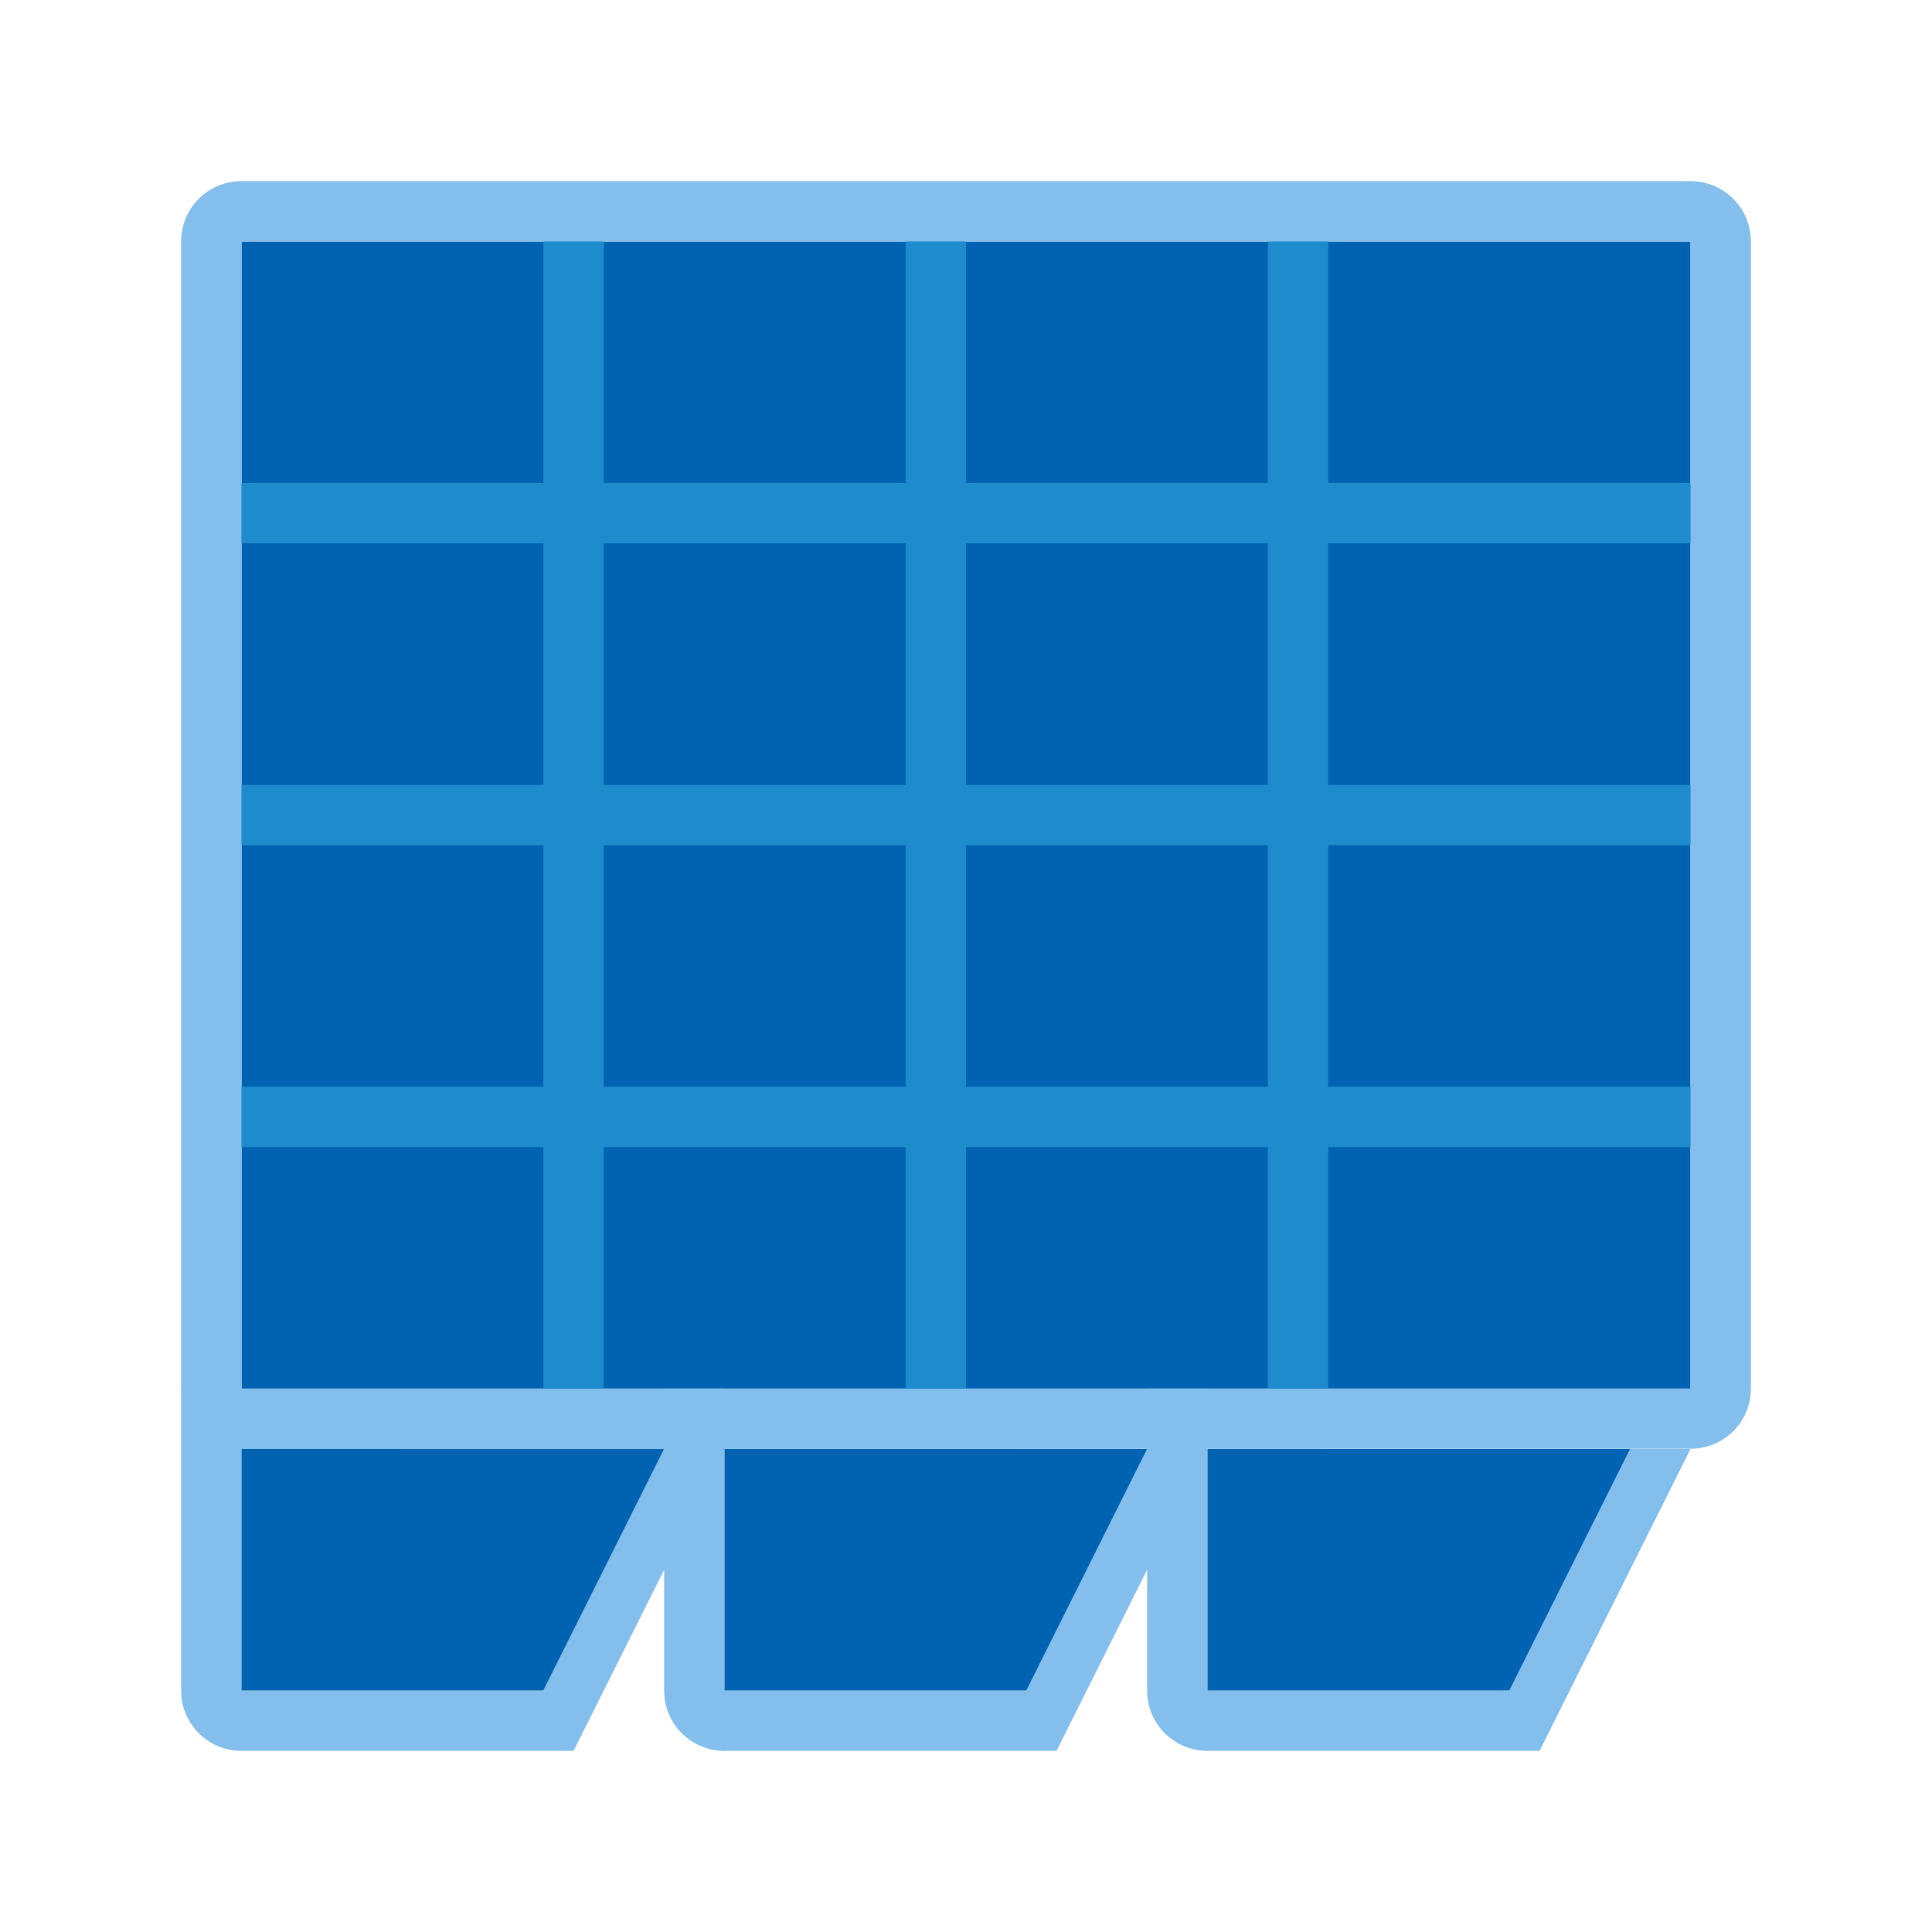
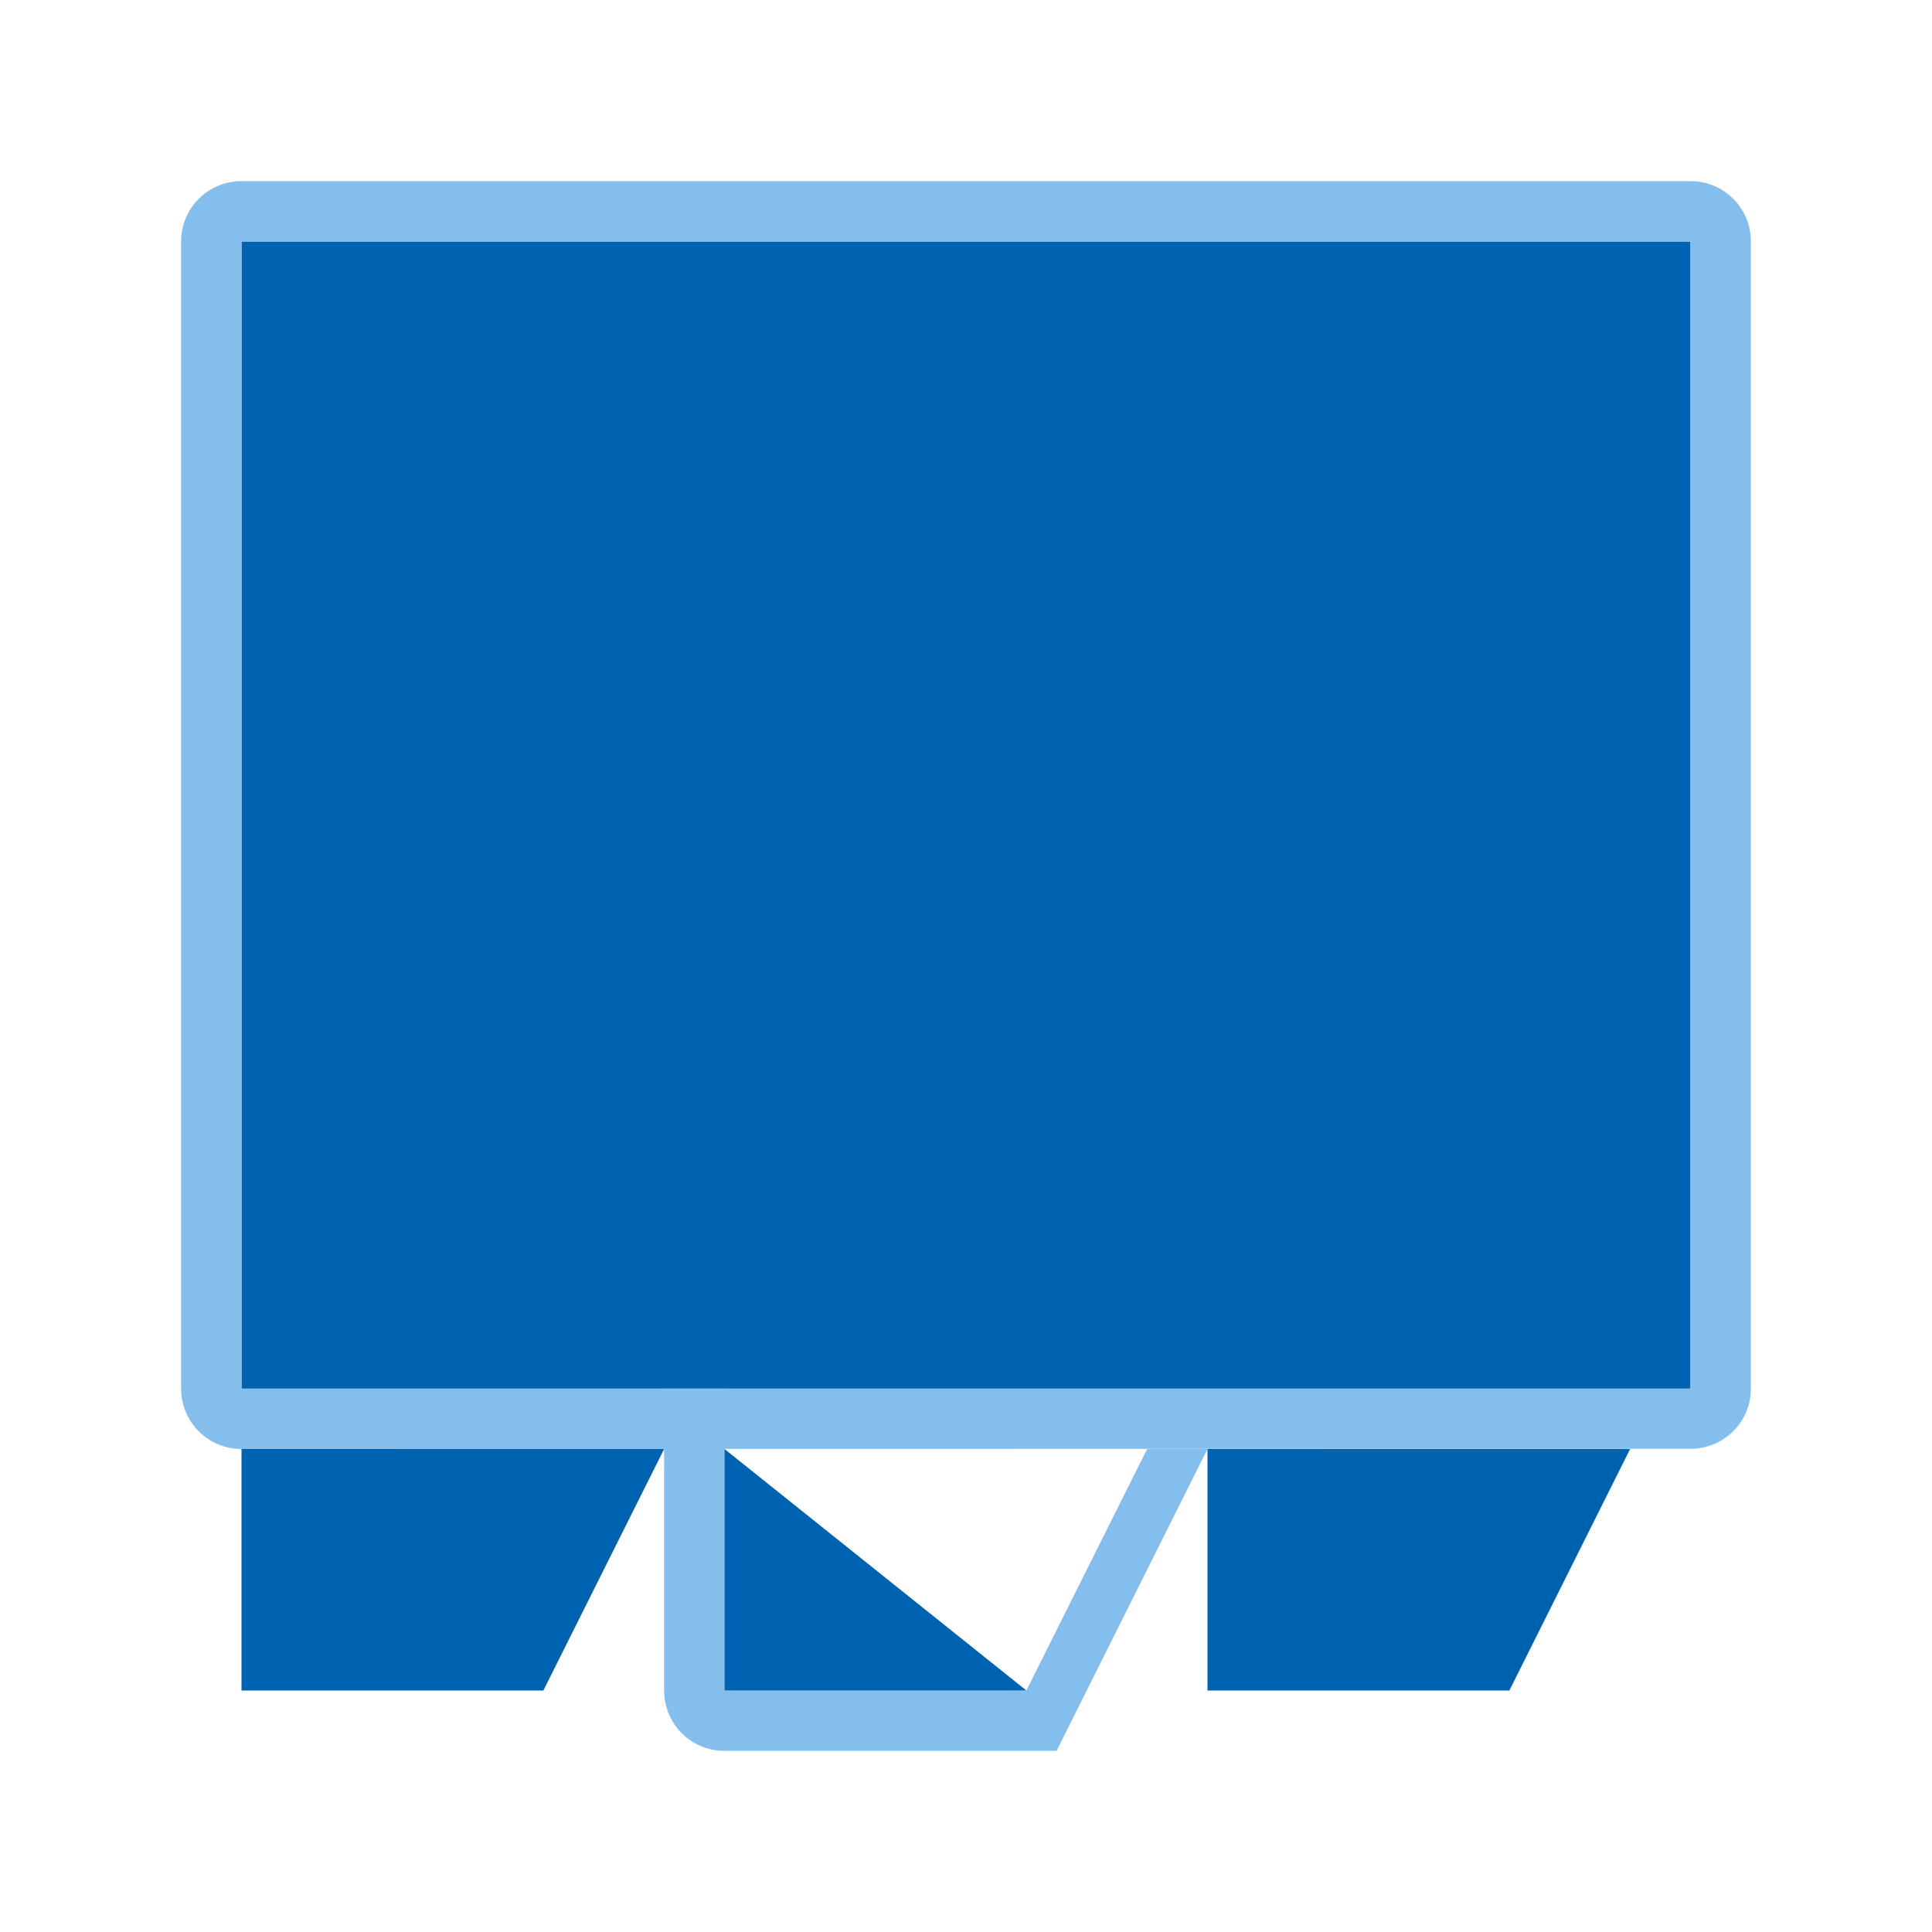
<svg xmlns="http://www.w3.org/2000/svg" viewBox="0 0 32 32">
  <path d="m4 4h24v19h-24z" fill="#0063b1" />
  <path d="m4 3c-.554 0-1 .446-1 1v19c0 .554.446 1 1 1l24.02-.004c.544-.011.98-.449.98-.996v-19c0-.554-.446-1-1-1zm0 1h24v19h-24z" fill="#83beec" />
-   <path d="m9 4v4h-5v1h5v4h-5v1h5v4h-5v1h5v4h1v-4h5v4h1v-4h5v4h1v-4h6v-1h-6v-4h6v-1h-6v-4h6v-1h-6v-4h-1v4h-5v-4h-1v4h-5v-4zm1 5h5v4h-5zm6 0h5v4h-5zm-6 5h5v4h-5zm6 0h5v4h-5z" fill="#1e8bcd" />
-   <path d="m3 23v5c0 .554.446 1 1 1h5.5l2.5-5h-1l-2 4h-5v-5z" fill="#83beec" />
  <path d="m4 24v4h5l2-4z" fill="#0063b1" />
  <path d="m11 23v5c0 .554.446 1 1 1h5.5l2.5-5h-1l-2 4h-5v-5z" fill="#83beec" />
-   <path d="m12 24v4h5l2-4z" fill="#0063b1" />
-   <path d="m19 23v5c0 .554.446 1 1 1h5.5l2.5-5h-1l-2 4h-5v-5z" fill="#83beec" />
+   <path d="m12 24v4h5z" fill="#0063b1" />
  <path d="m20 24v4h5l2-4z" fill="#0063b1" />
</svg>